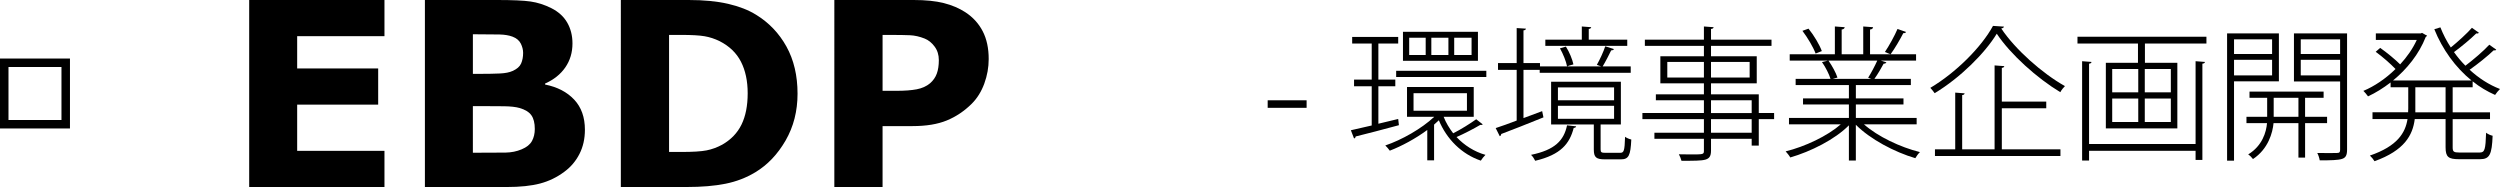
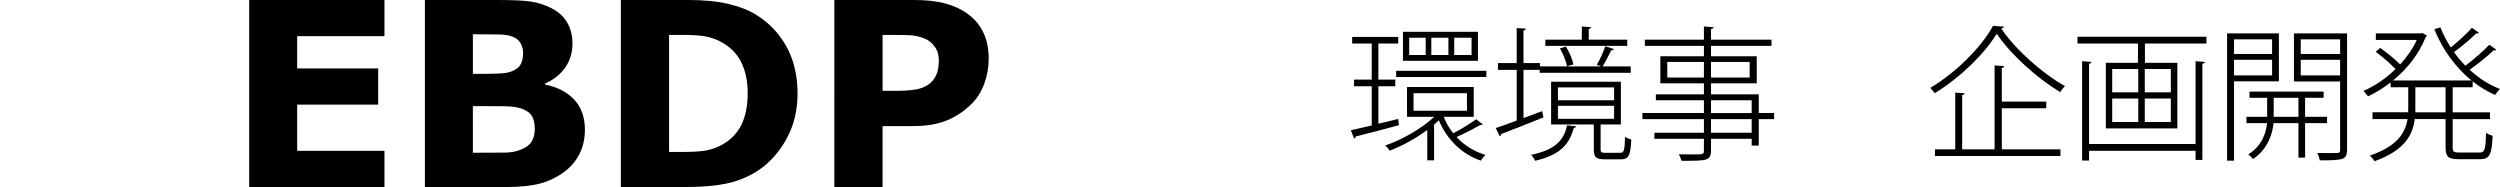
<svg xmlns="http://www.w3.org/2000/svg" version="1.1" x="0px" y="0px" width="311.018px" height="23.266px" viewBox="0 0 311.018 23.266" enable-background="new 0 0 311.018 23.266" xml:space="preserve">
  <defs>
</defs>
  <g>
-     <path d="M0,15.985V7.282h8.704v8.703H0z M7.647,14.93V8.338H1.056v6.592H7.647z" />
    <path d="M47.83,23.266H31.001V0H47.83v4.5H36.97v4.016h10.078v4.5H36.97v5.75H47.83V23.266z" />
    <path d="M72.767,16.141c0,1.125-0.227,2.131-0.68,3.016c-0.453,0.886-1.076,1.62-1.867,2.203c-0.917,0.688-1.925,1.178-3.023,1.469   c-1.099,0.292-2.492,0.438-4.18,0.438H52.861V0h9.031c1.875,0,3.247,0.062,4.117,0.188c0.87,0.125,1.731,0.401,2.586,0.828   c0.885,0.448,1.544,1.05,1.977,1.805c0.432,0.756,0.648,1.617,0.648,2.586c0,1.125-0.297,2.117-0.891,2.977   s-1.433,1.529-2.516,2.008v0.125c1.521,0.303,2.727,0.928,3.617,1.875C72.322,13.339,72.767,14.589,72.767,16.141z M65.08,6.578   c0-0.385-0.097-0.771-0.289-1.156c-0.193-0.385-0.534-0.672-1.023-0.859c-0.438-0.166-0.982-0.258-1.633-0.273   c-0.651-0.016-1.565-0.023-2.742-0.023H58.83v4.922h0.938c0.948,0,1.755-0.016,2.422-0.047c0.667-0.031,1.192-0.135,1.578-0.312   c0.542-0.239,0.896-0.549,1.062-0.93C64.996,7.519,65.08,7.078,65.08,6.578z M66.533,16.047c0-0.739-0.143-1.31-0.429-1.711   c-0.286-0.4-0.772-0.7-1.458-0.898c-0.468-0.135-1.112-0.208-1.934-0.219c-0.821-0.01-1.679-0.016-2.573-0.016h-1.31V19h0.437   c1.684,0,2.89-0.005,3.618-0.016c0.728-0.01,1.398-0.146,2.012-0.406c0.624-0.26,1.052-0.606,1.287-1.039   C66.416,17.107,66.533,16.609,66.533,16.047z" />
    <path d="M99.22,11.656c0,2.167-0.495,4.107-1.484,5.82c-0.99,1.714-2.24,3.029-3.75,3.945c-1.136,0.688-2.38,1.167-3.734,1.438   c-1.354,0.271-2.958,0.406-4.812,0.406h-8.203V0h8.438c1.896,0,3.531,0.159,4.906,0.477c1.375,0.318,2.531,0.769,3.469,1.352   c1.604,0.979,2.867,2.3,3.789,3.961C98.759,7.451,99.22,9.406,99.22,11.656z M93.017,11.609c0-1.531-0.279-2.841-0.836-3.93   c-0.558-1.088-1.44-1.939-2.648-2.555c-0.615-0.302-1.242-0.508-1.883-0.617s-1.607-0.164-2.898-0.164h-1.516v14.562h1.516   c1.427,0,2.474-0.064,3.141-0.195c0.667-0.13,1.317-0.367,1.953-0.711c1.094-0.625,1.896-1.461,2.406-2.508   C92.762,14.445,93.017,13.151,93.017,11.609z" />
    <path d="M123.001,7.344c0,1.042-0.183,2.061-0.547,3.055c-0.365,0.995-0.886,1.831-1.562,2.508   c-0.927,0.917-1.961,1.609-3.102,2.078s-2.56,0.703-4.258,0.703h-3.734v7.578h-6V0h9.875c1.479,0,2.727,0.128,3.742,0.383   c1.016,0.256,1.914,0.639,2.695,1.148c0.938,0.615,1.653,1.401,2.148,2.359C122.754,4.85,123.001,6,123.001,7.344z M116.798,7.478   c0-0.655-0.177-1.219-0.531-1.691c-0.354-0.474-0.766-0.804-1.234-0.99c-0.625-0.249-1.234-0.388-1.828-0.413   s-1.386-0.039-2.375-0.039h-1.031v6.953h1.719c1.021,0,1.862-0.062,2.523-0.188c0.661-0.124,1.216-0.374,1.664-0.748   c0.385-0.332,0.664-0.73,0.836-1.192S116.798,8.143,116.798,7.478z" />
-     <path d="M157.708,12.477h4.843v0.937h-4.843V12.477z" />
    <path d="M173.945,14.8l0.09,0.774c-1.98,0.54-4.069,1.08-5.383,1.404c0,0.126-0.09,0.216-0.198,0.252l-0.396-1.026   c0.72-0.162,1.621-0.36,2.593-0.595V10.73h-2.197V9.902h2.197V5.419h-2.431V4.591h5.726v0.828h-2.467v4.483h2.107v0.828h-2.107   v4.663L173.945,14.8z M179.599,14.529c0.288,0.738,0.702,1.423,1.188,2.053c0.936-0.468,2.143-1.225,2.863-1.746l0.81,0.63   c-0.054,0.09-0.18,0.09-0.306,0.072c-0.756,0.45-1.999,1.098-2.953,1.512c0.972,1.026,2.197,1.819,3.601,2.215   c-0.198,0.198-0.45,0.505-0.576,0.721c-2.395-0.811-4.25-2.683-5.222-5.023l-0.594,0.54v4.447h-0.846v-3.781   c-1.458,1.08-3.205,2.017-4.664,2.575c-0.144-0.198-0.378-0.486-0.558-0.648c2.035-0.685,4.52-2.089,6.086-3.565h-3.385V10.82h8.3   v3.709H179.599z M173.693,8.804h11.217v0.774h-11.217V8.804z M183.866,3.96v3.602h-9.327V3.96H183.866z M177.366,6.841V4.698   h-2.052v2.143H177.366z M175.854,11.595v2.179h6.644v-2.179H175.854z M180.193,6.841V4.698h-2.125v2.143H180.193z M183.074,6.841   V4.698h-2.161v2.143H183.074z" />
    <path d="M189.532,14.691l2.323-0.864c0.036,0.126,0.054,0.252,0.162,0.774c-1.927,0.792-3.979,1.584-5.258,2.07   c0,0.145-0.072,0.234-0.18,0.271l-0.504-1.009c0.72-0.233,1.621-0.558,2.611-0.936V8.695h-2.323V7.85h2.323V3.492l1.152,0.072   c-0.018,0.107-0.09,0.198-0.306,0.216V7.85h2.053v0.414h7.616c-0.18-0.072-0.468-0.18-0.541-0.198   c0.36-0.63,0.829-1.639,1.044-2.305l1.081,0.342c-0.036,0.108-0.162,0.162-0.342,0.162c-0.27,0.559-0.702,1.405-1.062,1.999h3.493   v0.792h-11.325v-0.36h-2.017V14.691z M196.086,15.718c-0.018,0.108-0.108,0.18-0.306,0.198c-0.504,1.944-1.584,3.331-4.789,4.087   c-0.09-0.198-0.324-0.576-0.522-0.738c2.971-0.612,4.087-1.782,4.483-3.673L196.086,15.718z M202.442,4.933v0.774h-10.191V4.933   h4.538V3.294l1.17,0.09c-0.018,0.108-0.108,0.198-0.306,0.217v1.332H202.442z M199.129,18.599c0,0.342,0.09,0.414,0.612,0.414h1.8   c0.486,0,0.576-0.216,0.63-1.998c0.18,0.144,0.522,0.288,0.774,0.342c-0.09,1.998-0.324,2.467-1.296,2.467h-1.98   c-1.099,0-1.387-0.252-1.387-1.225v-3.115h-5.312v-5.312h8.679v5.312h-2.521V18.599z M193.817,10.874v1.603h6.986v-1.603H193.817z    M193.817,13.161v1.62h6.986v-1.62H193.817z M194.808,5.797c0.432,0.666,0.811,1.603,0.937,2.215   c-0.504,0.126-0.648,0.18-0.792,0.252c-0.108-0.612-0.486-1.549-0.882-2.251L194.808,5.797z" />
    <path d="M220.712,14.062v0.756h-1.908v3.295h-0.882v-0.846h-5.06v1.458c0,0.721-0.216,0.99-0.702,1.135   c-0.504,0.144-1.44,0.144-2.971,0.144c-0.054-0.233-0.198-0.576-0.324-0.81c0.522,0.018,1.026,0.018,1.44,0.018   c1.62,0,1.674,0,1.674-0.468v-1.477h-6.158V16.51h6.158v-1.692h-7.652v-0.756h7.652v-1.585h-5.978v-0.738h5.978V10.37h-5.419V7.003   h5.419V5.707h-7.346V4.933h7.346V3.294l1.207,0.09c-0.018,0.126-0.108,0.198-0.324,0.217v1.332h7.526v0.774h-7.526v1.296h5.689   v3.367h-5.689v1.368h5.942v2.323H220.712z M207.424,9.65h4.555V7.705h-4.555V9.65z M217.669,7.705h-4.808V9.65h4.808V7.705z    M212.862,12.477v1.585h5.06v-1.585H212.862z M217.921,16.51v-1.692h-5.06v1.692H217.921z" />
-     <path d="M238.442,15.466h-6.554c1.729,1.53,4.519,2.845,6.968,3.457c-0.198,0.18-0.45,0.522-0.576,0.756   c-2.575-0.756-5.618-2.358-7.4-4.159v4.447h-0.864v-4.375c-1.747,1.765-4.753,3.259-7.292,3.997   c-0.126-0.234-0.396-0.558-0.576-0.756c2.395-0.595,5.168-1.891,6.86-3.367h-6.446v-0.792h7.455v-1.675h-5.708v-0.756h5.708v-1.657   h-6.626V9.812h4.339c-0.18-0.595-0.612-1.44-1.062-2.089l0.72-0.181h-4.735V6.751h5.618V3.294l1.224,0.09   c-0.018,0.162-0.162,0.271-0.378,0.288v3.079h2.683V3.294l1.225,0.09c-0.018,0.181-0.162,0.271-0.378,0.288v3.079h5.726v0.792   h-4.375l0.684,0.217c-0.054,0.107-0.162,0.162-0.342,0.162c-0.288,0.54-0.738,1.314-1.152,1.891h4.537v0.773h-6.842v1.657h5.924   v0.756h-5.924v1.675h7.562V15.466z M224.992,3.564c0.684,0.846,1.386,2.034,1.656,2.791l-0.774,0.306   c-0.271-0.756-0.973-1.944-1.639-2.827L224.992,3.564z M232.41,9.668c0.378-0.594,0.846-1.477,1.134-2.125h-6.068   c0.468,0.667,0.937,1.531,1.117,2.107l-0.594,0.162h4.807L232.41,9.668z M237.127,3.979c-0.036,0.09-0.162,0.162-0.342,0.144   c-0.396,0.774-1.044,1.891-1.584,2.629c-0.126-0.036-0.576-0.233-0.702-0.288c0.522-0.774,1.206-2.017,1.566-2.862L237.127,3.979z" />
    <path d="M249.312,3.312c-0.036,0.144-0.18,0.197-0.342,0.233c1.747,2.611,5.096,5.582,7.922,7.166   c-0.198,0.198-0.432,0.486-0.576,0.757c-2.899-1.747-6.194-4.699-7.904-7.274c-1.477,2.431-4.537,5.474-7.724,7.4   c-0.108-0.162-0.36-0.468-0.541-0.666c3.187-1.891,6.356-5.06,7.796-7.707L249.312,3.312z M249.042,13.467v5.114h7.292v0.828   h-15.611v-0.828h2.521v-7.059l1.17,0.09c-0.018,0.108-0.09,0.198-0.306,0.217v6.752h4.033V8.138l1.207,0.09   c-0.018,0.108-0.09,0.198-0.306,0.216v4.195h5.527v0.828H249.042z" />
    <path d="M258.453,4.572h16.043v0.847h-7.652v2.395h4.033v8.156h-8.895V7.813h3.997V5.419h-7.526V4.572z M273.146,17.914V7.615   l1.17,0.09c-0.018,0.108-0.108,0.198-0.324,0.217v11.974h-0.846v-1.135h-13.252v1.206h-0.864V7.615l1.17,0.09   c-0.018,0.108-0.09,0.198-0.306,0.217v9.992H273.146z M262.774,8.588v2.898h3.241V8.588H262.774z M262.774,12.261v2.917h3.241   v-2.917H262.774z M270.067,11.486V8.588h-3.241v2.898H270.067z M270.067,15.178v-2.917h-3.241v2.917H270.067z" />
    <path d="M283.511,10.118h-5.582v9.867h-0.864V4.158h6.446V10.118z M282.665,4.896h-4.735v1.818h4.735V4.896z M277.93,9.38h4.735   V7.436h-4.735V9.38z M289.507,15.321h-2.737v4.286h-0.829v-4.286h-3.097c-0.108,1.171-0.648,3.205-2.557,4.466   c-0.126-0.18-0.396-0.45-0.594-0.576c1.764-1.08,2.25-2.791,2.34-3.89h-2.557v-0.792h2.575v-2.358h-2.196v-0.774h9.219v0.774   h-2.305v2.358h2.737V15.321z M282.863,14.529h3.079v-2.358h-3.079V14.529z M291.992,4.158v14.459c0,0.684-0.162,1.008-0.63,1.152   c-0.486,0.161-1.387,0.18-2.773,0.18c-0.036-0.252-0.162-0.666-0.306-0.918c1.134,0.018,2.143,0.018,2.449,0   c0.306,0,0.396-0.091,0.396-0.396v-8.499h-5.744V4.158H291.992z M291.127,4.896h-4.897v1.818h4.897V4.896z M286.23,9.38h4.897   V7.436h-4.897V9.38z" />
    <path d="M307.615,10.856h-2.485v3.115h4.646v0.846h-4.646v3.511c0,0.541,0.126,0.648,0.846,0.648h2.503   c0.648,0,0.738-0.359,0.81-2.467c0.216,0.181,0.558,0.324,0.811,0.379c-0.09,2.305-0.36,2.916-1.549,2.916h-2.646   c-1.296,0-1.657-0.27-1.657-1.477v-3.511h-3.835c-0.252,2.017-1.296,3.907-5.005,5.239c-0.126-0.216-0.378-0.521-0.576-0.702   c3.421-1.17,4.411-2.826,4.681-4.537h-4.357v-0.846h4.43c0.018-0.162,0.018-0.324,0.018-0.486v-2.629h-2.197v-0.595   c-0.918,0.703-1.873,1.297-2.809,1.729c-0.144-0.216-0.396-0.504-0.576-0.684c1.351-0.559,2.773-1.513,3.997-2.719   c-0.594-0.631-1.602-1.513-2.466-2.143l0.558-0.486c0.846,0.594,1.873,1.44,2.484,2.053c0.847-0.918,1.567-1.944,2.071-3.043   h-5.095V4.158h5.6l0.144-0.072c0.432,0.253,0.54,0.307,0.63,0.343c-0.018,0.071-0.108,0.126-0.162,0.162   c-0.846,2.16-2.358,4.015-4.069,5.419h9.759c-1.999-1.62-3.619-3.871-4.627-6.373l0.756-0.234c0.342,0.864,0.774,1.71,1.296,2.503   c0.882-0.721,1.999-1.729,2.628-2.449l0.864,0.612c-0.054,0.108-0.198,0.108-0.324,0.09c-0.702,0.685-1.854,1.656-2.773,2.323   c0.432,0.612,0.9,1.17,1.422,1.692c0.972-0.738,2.25-1.818,2.971-2.611l0.864,0.612c-0.054,0.108-0.198,0.108-0.324,0.09   c-0.756,0.721-1.98,1.711-2.989,2.413c1.135,1.044,2.413,1.873,3.781,2.395c-0.198,0.198-0.468,0.504-0.612,0.738   c-0.972-0.432-1.926-0.99-2.791-1.692V10.856z M304.248,13.972v-3.115h-3.763v3.115H304.248z" />
  </g>
</svg>